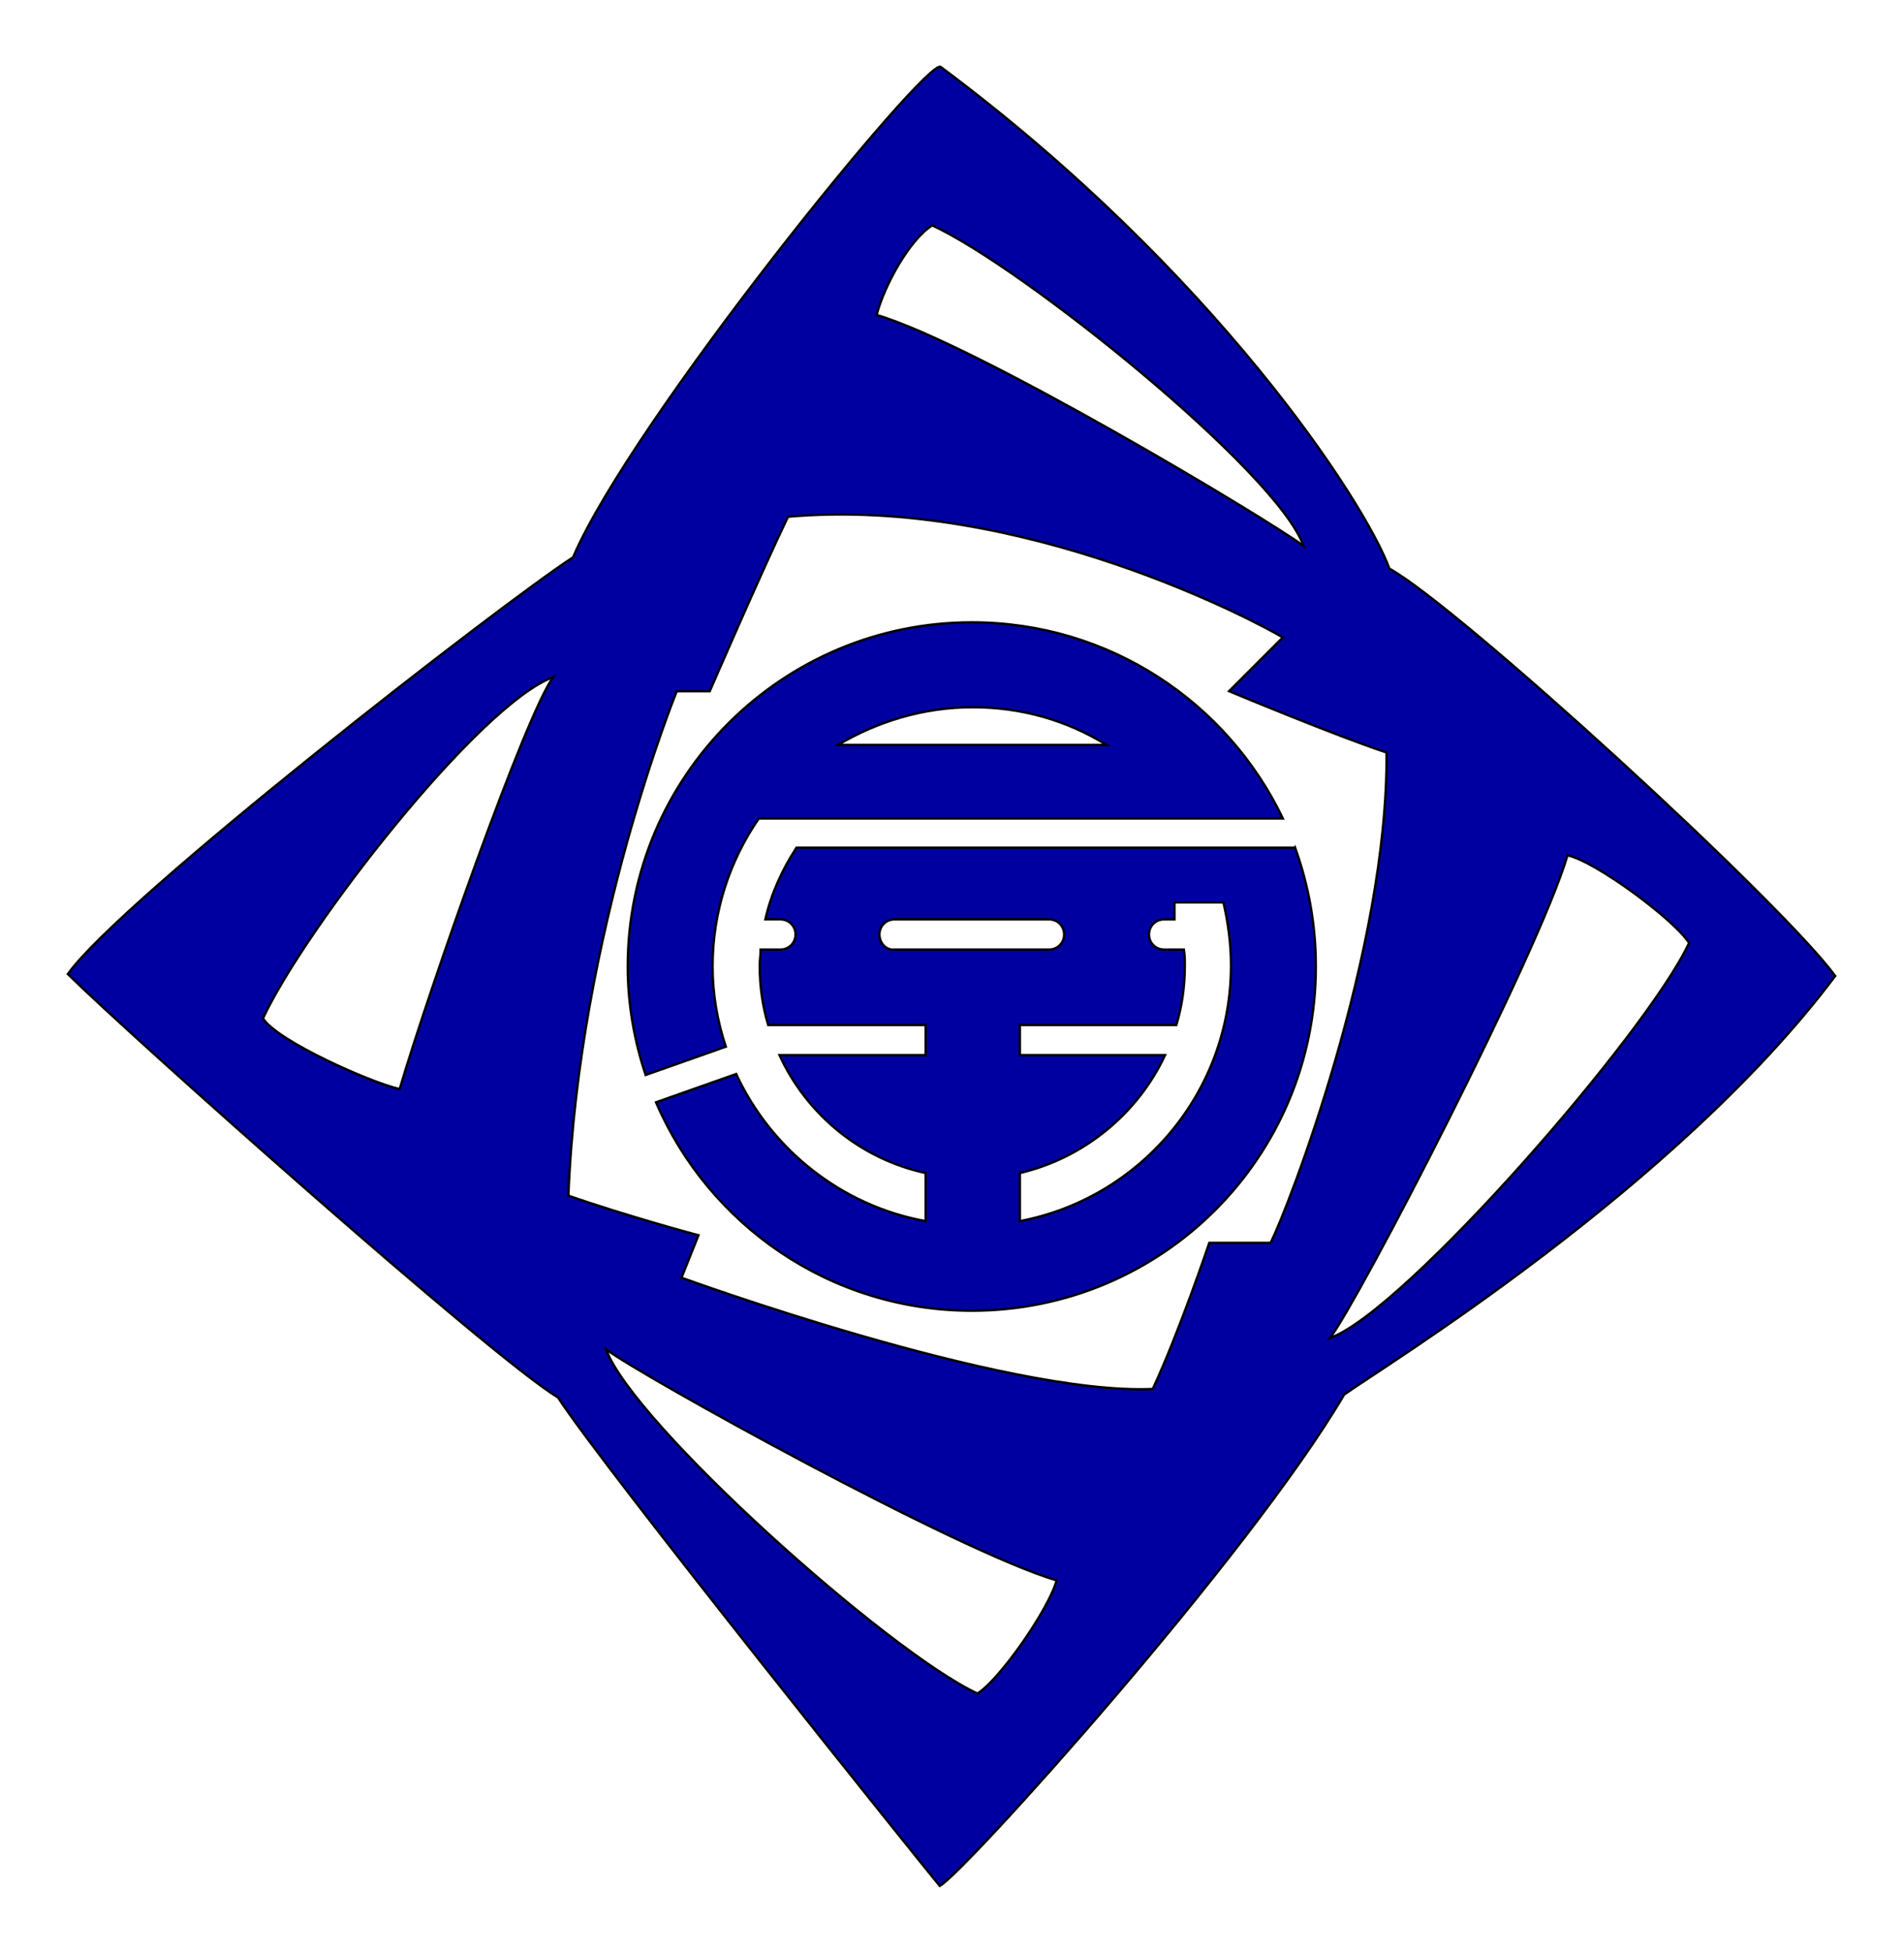
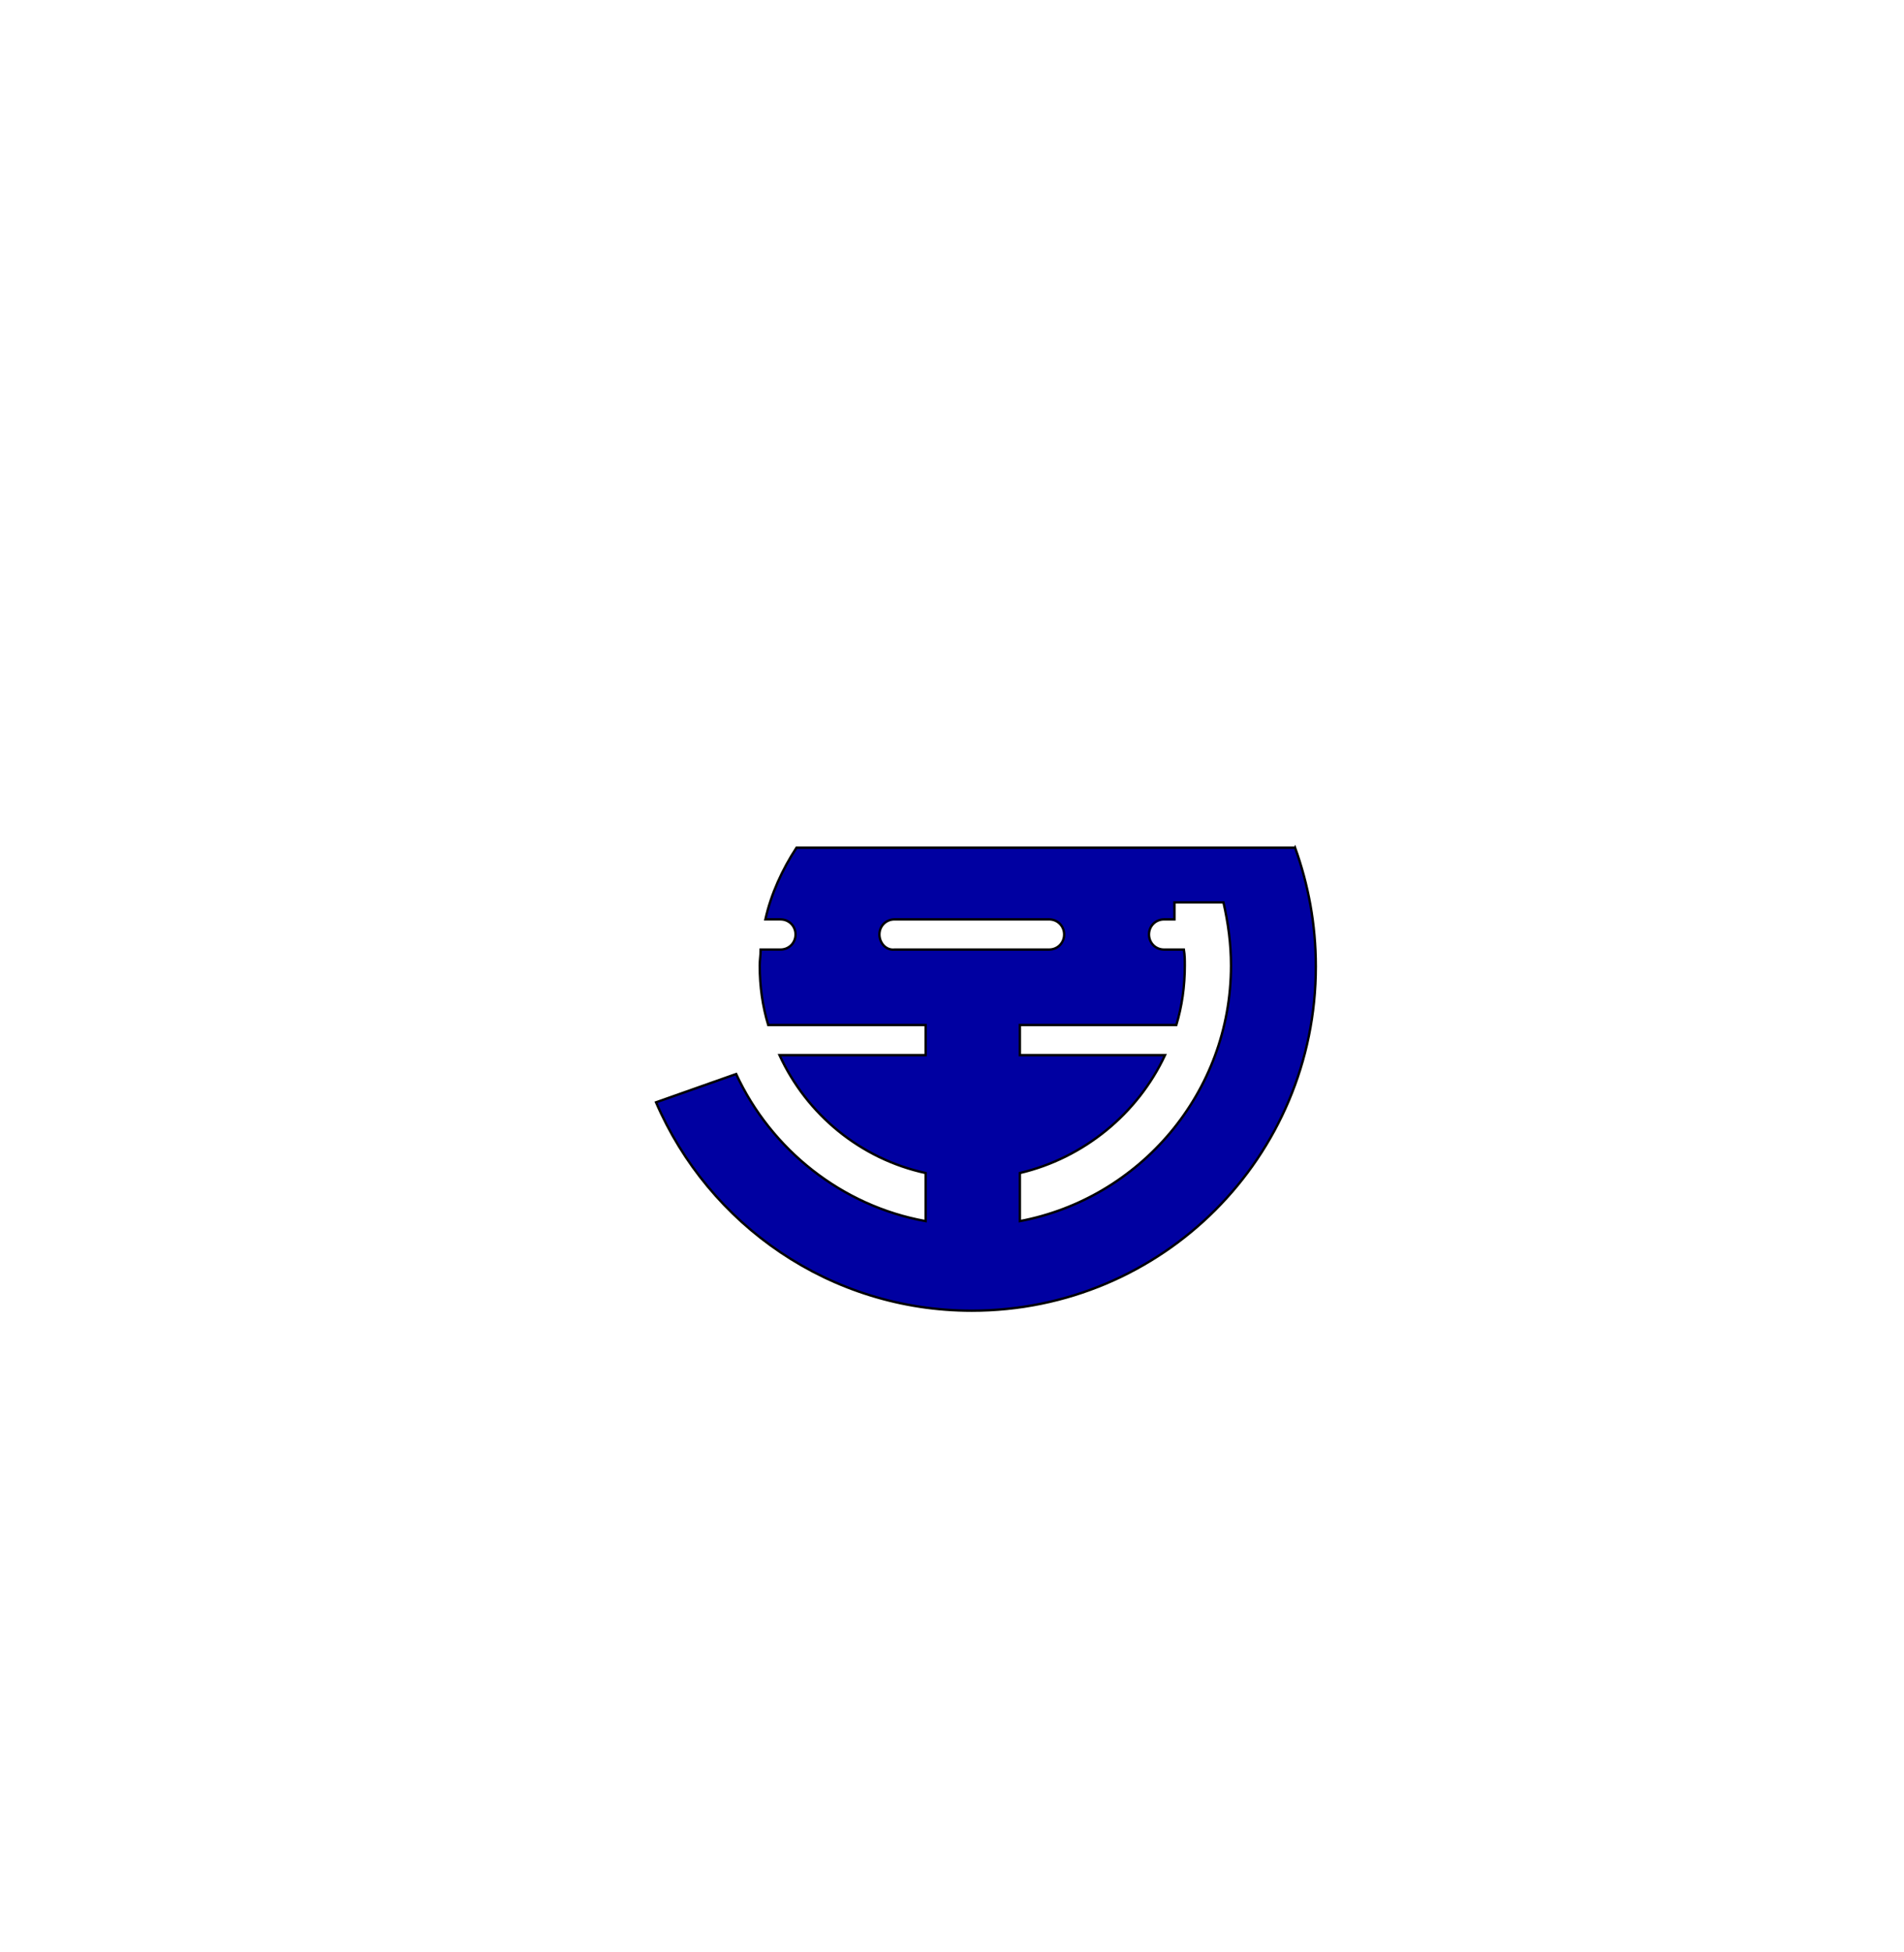
<svg xmlns="http://www.w3.org/2000/svg" enable-background="new 0 0 202 207" version="1.1" viewBox="0 0 202 207" xml:space="preserve">
  <style type="text/css">
	.st0{fill:#0000A1;stroke:#000000;stroke-width:0.25;stroke-miterlimit:10;}
</style>
-   <path class="st0" d="m103.1 66c-20.1 0-36.5 16.3-36.5 36.5 0 4 0.7 7.9 1.9 11.5l8.5-3c-0.9-2.7-1.4-5.6-1.4-8.5 0-5.8 1.8-11.2 4.9-15.7h55.6c-5.9-12.3-18.4-20.8-33-20.8zm14.3 13h-28.5c4.2-2.5 9.1-4 14.3-4s10 1.4 14.2 4z" />
  <path class="st0" d="m137.4 89.9h-52.9c-1.5 2.3-2.7 4.9-3.3 7.6h1.6c0.9 0 1.6 0.7 1.6 1.6s-0.7 1.6-1.6 1.6h-2.1c0 0.6-0.1 1.1-0.1 1.7 0 2.2 0.3 4.3 0.9 6.3h16.7v3.2h-15.5c2.9 6.3 8.6 11 15.5 12.5v5.1c-8.9-1.6-16.4-7.6-20.1-15.6l-8.5 3c5.6 13 18.5 22.1 33.5 22.1 20.2 0 36.5-16.3 36.5-36.5 0-4.5-0.8-8.7-2.2-12.6zm-44.1 9.2c0-0.9 0.7-1.6 1.6-1.6h16.4c0.9 0 1.6 0.7 1.6 1.6s-0.7 1.6-1.6 1.6h-16.4c-0.9 0.1-1.6-0.7-1.6-1.6zm14.9 30.4v-5.1c6.8-1.6 12.5-6.3 15.4-12.5h-15.4v-3.2h16.6c0.6-2 0.9-4.1 0.9-6.3 0-0.6 0-1.1-0.1-1.7h-2.1c-0.9 0-1.6-0.7-1.6-1.6s0.7-1.6 1.6-1.6h1.1v-1.8h5.2c0.5 2.2 0.8 4.4 0.8 6.7 0 13.5-9.7 24.7-22.4 27.1z" />
-   <path class="st0" d="m147.4 60.3c7.4 4.1 41.4 35.2 47.3 43.2-16.9 22.5-47.9 41.4-52.1 44.4-10.1 17.2-40.5 50.9-42.9 52.1-1.5-1.8-35.5-44.1-40.5-51.8-7-4.2-45.2-38.2-52-44.9 5.6-7.9 45.9-39.2 53.6-44.2 6.2-14.5 37.6-53.1 39-52 29 21.6 45 46.1 47.6 53.2zm-48.5-36.4c-2.4 1.5-5.1 6.4-5.9 9.5 10.5 3.1 41.4 21.6 45.3 24.5-2.8-7.9-29.8-29.6-39.4-34zm-71 84.1c1.5 2.4 11.4 6.8 14.5 7.5 3.1-10.5 13.4-39.8 16.3-43.7-7.9 2.9-26.4 26.7-30.8 36.2zm75.8 71.6c2.4-1.5 7.6-9 8.4-12-10.5-3.1-43.9-21.6-47.8-24.5 2.8 7.8 29.9 32.1 39.4 36.5zm75.5-79.6c-1.5-2.4-9.8-8.6-12.9-9.3-3.1 10.5-22.2 47.3-25.2 51.2 7.9-2.8 33.7-32.4 38.1-41.9zm-48.8-26.7 5.7-5.7c-2.5-1.5-27.5-15-52.5-12.8-2.8 5.8-8.3 18.5-8.3 18.5h-3.5s-10.4 25.5-11.5 53.5c6.3 2.2 13.8 4.2 13.8 4.2l-1.8 4.5s34.3 12.5 50 11.8c2.8-6 6-15.5 6-15.5s1.3 0 6.5 0c1.8-3.5 12.5-31.1 12.3-52-5.2-1.7-16.7-6.5-16.7-6.5z" />
</svg>